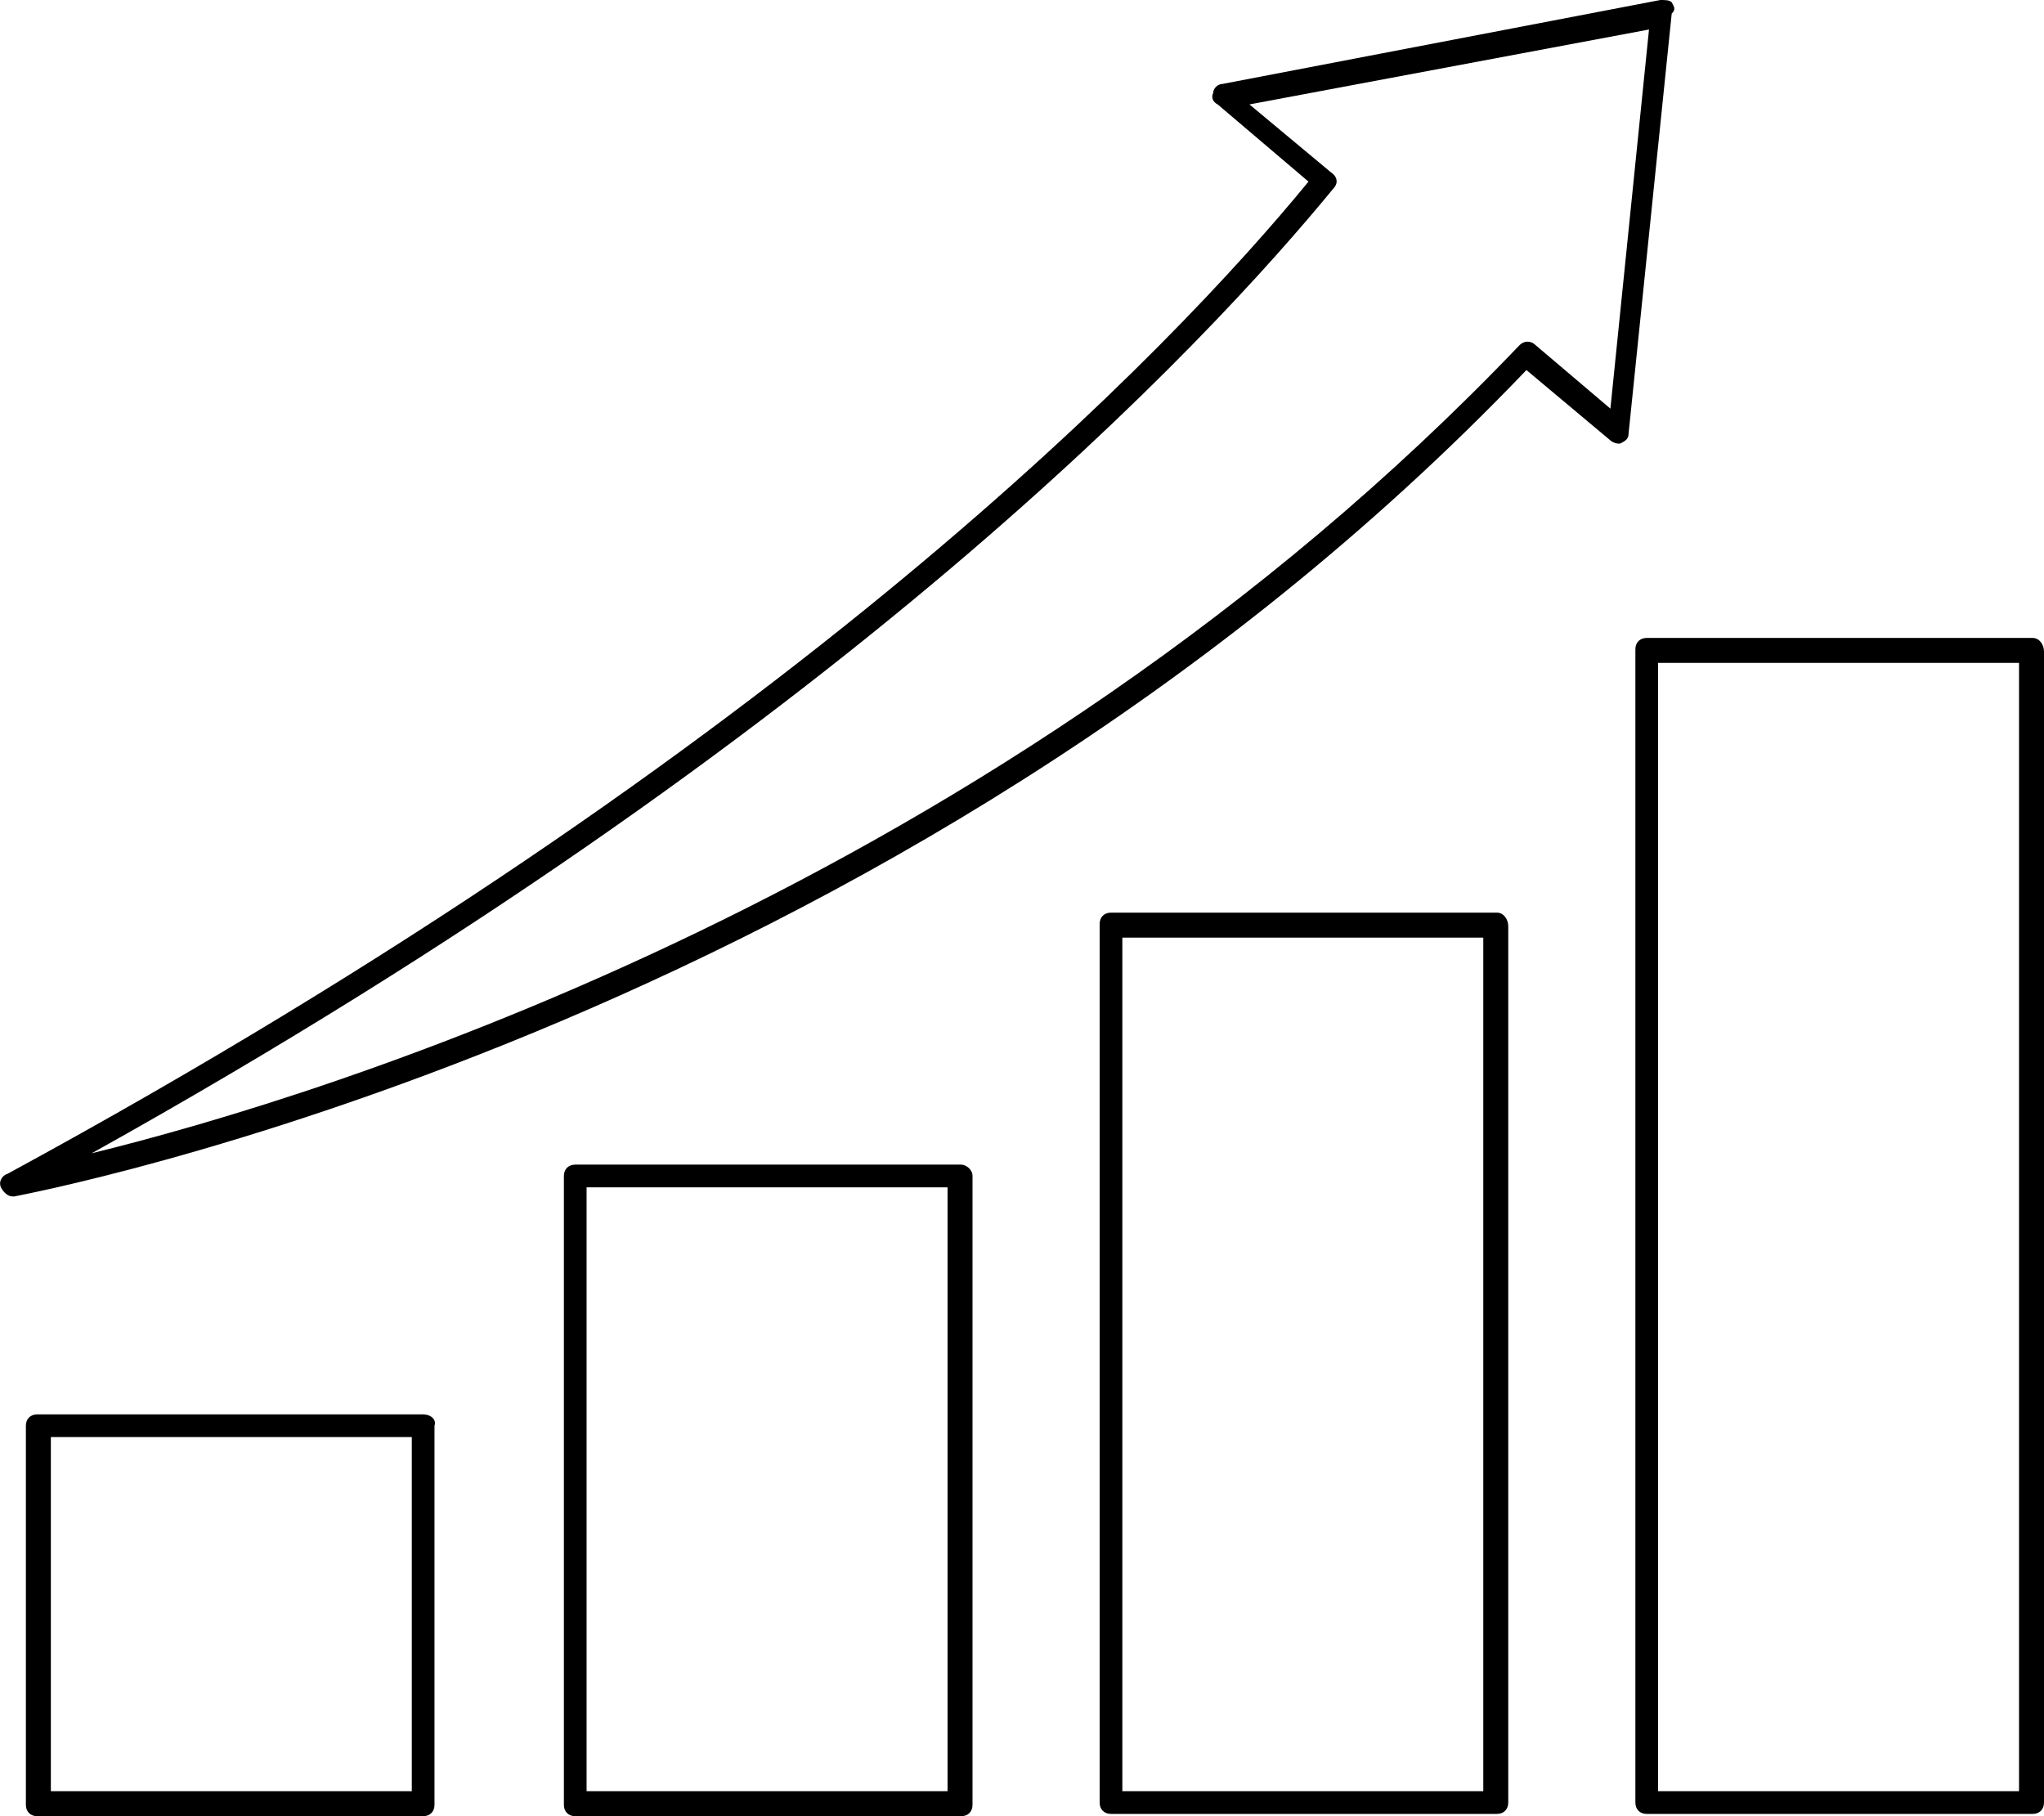
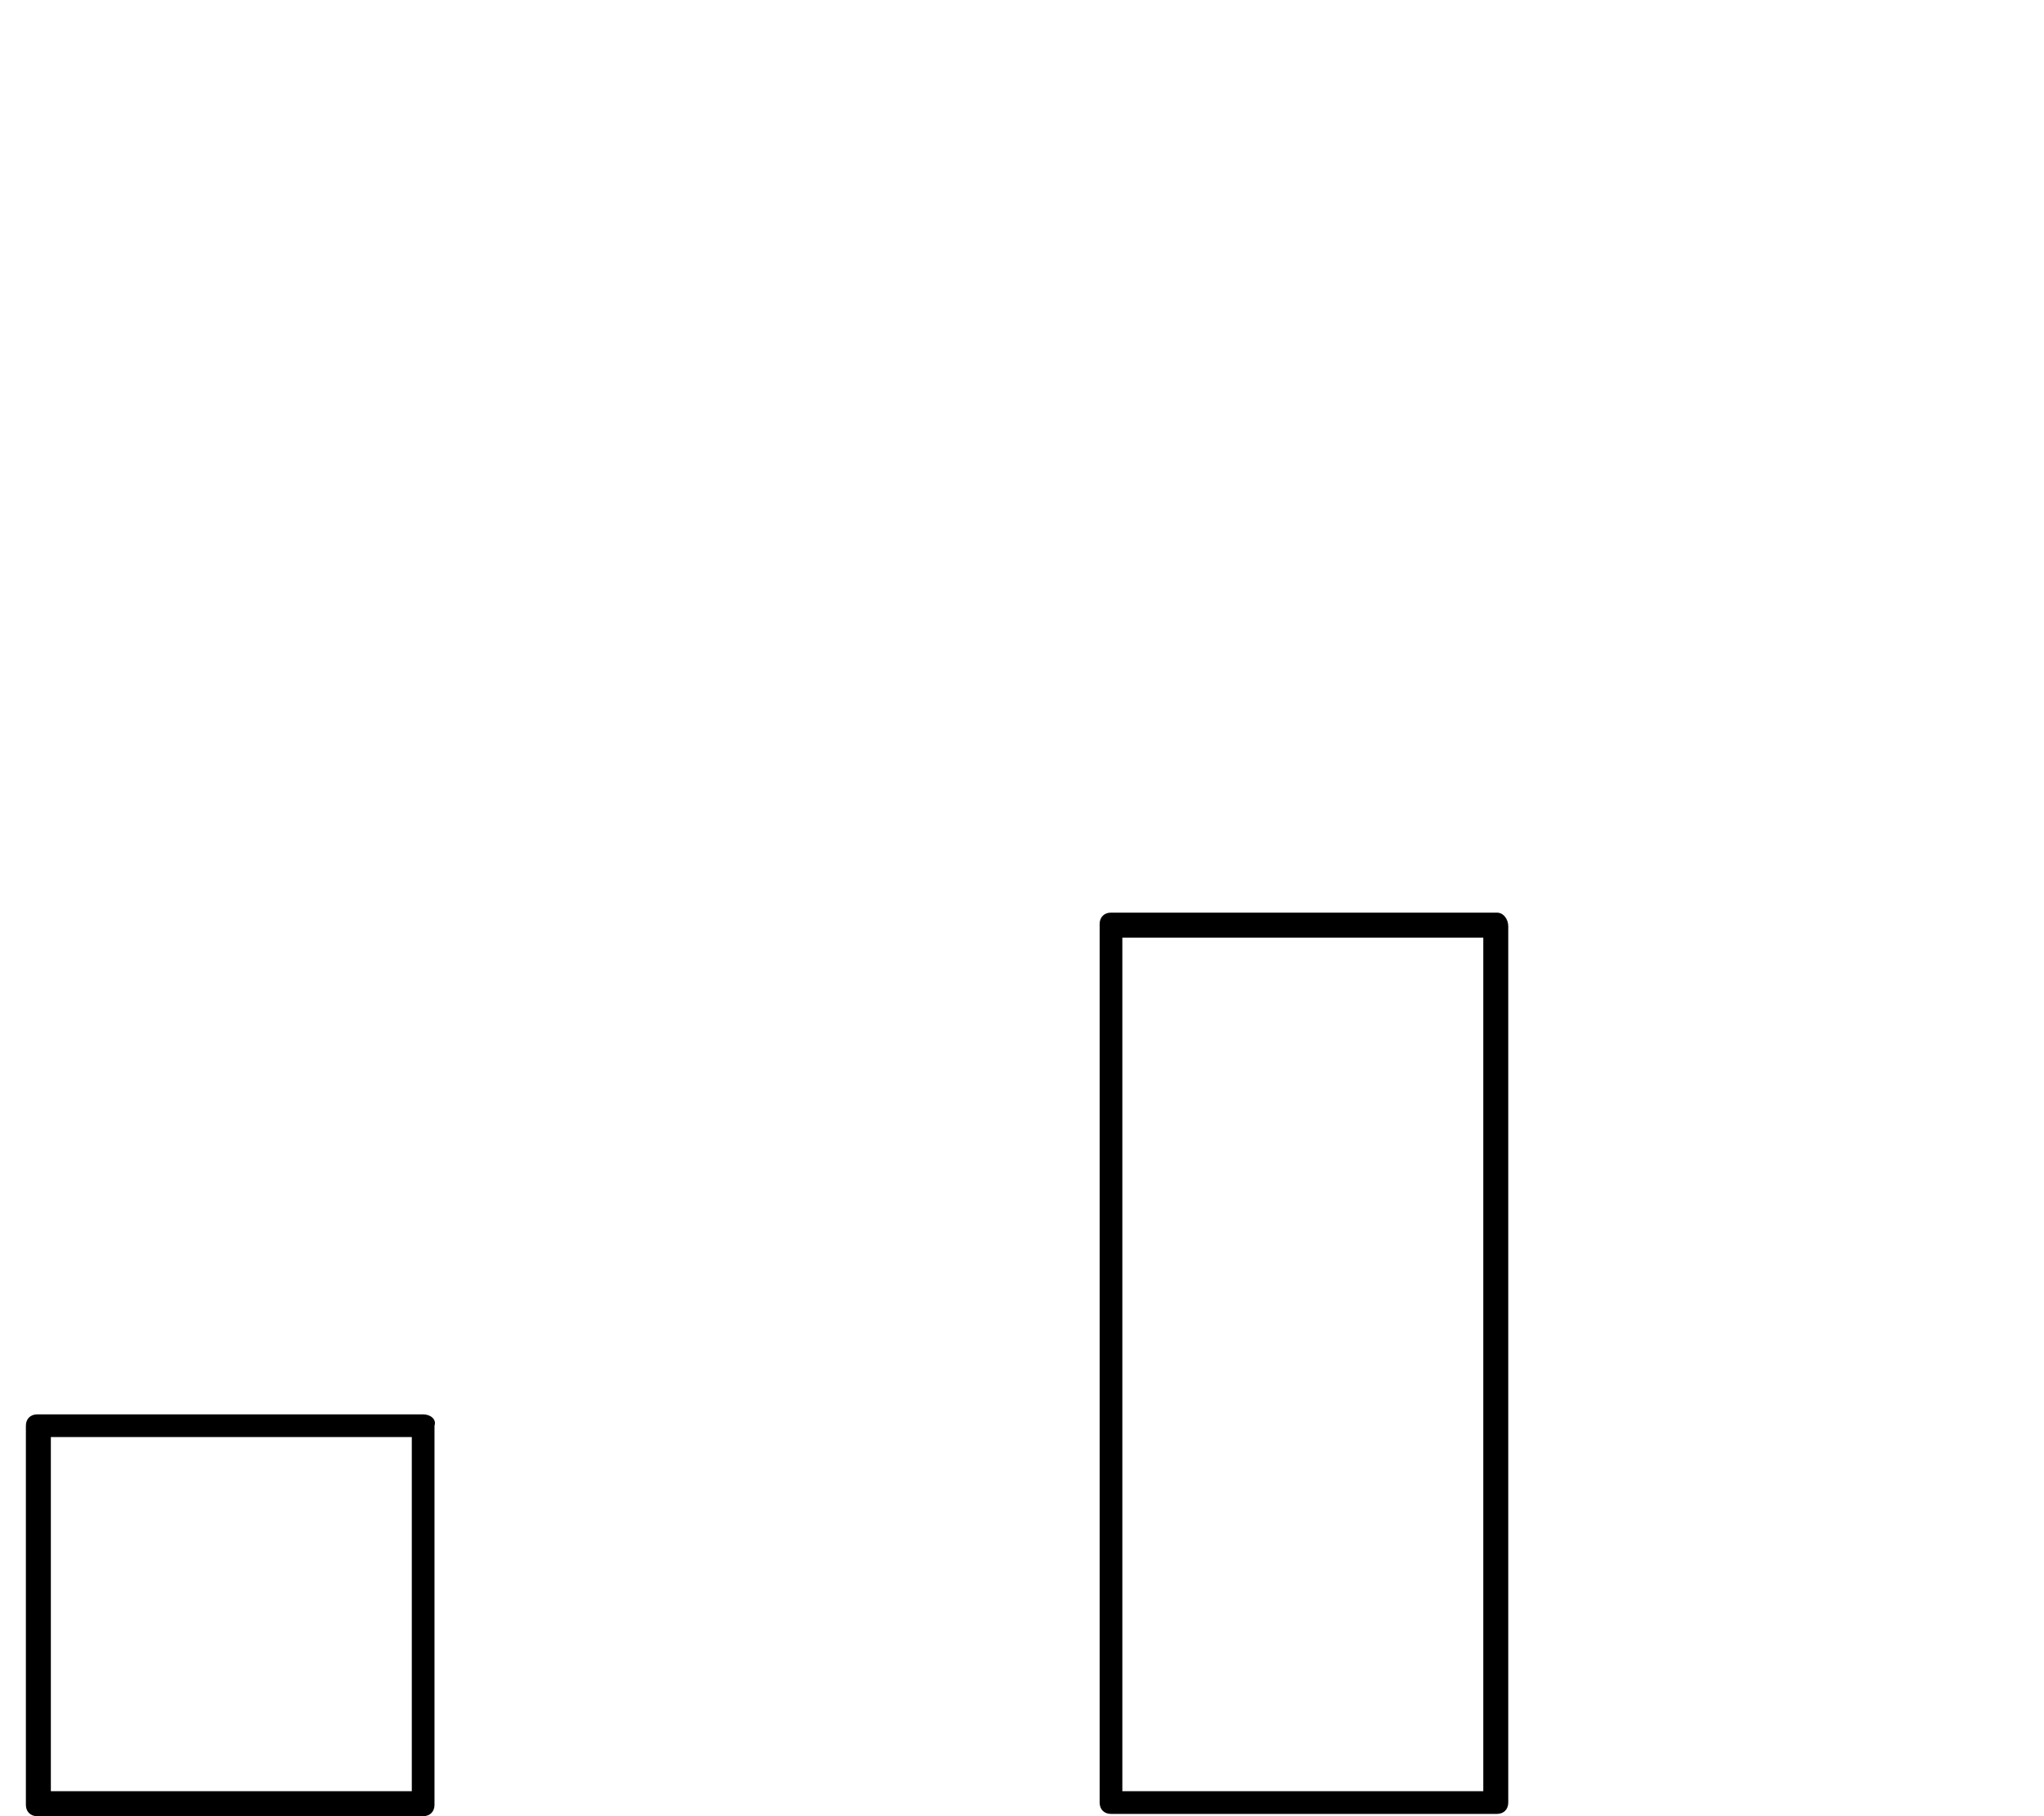
<svg xmlns="http://www.w3.org/2000/svg" xml:space="preserve" viewBox="4.96 10 90.04 80">
  <g class="layer">
    <title>Layer 1</title>
    <g id="svg_1">
      <path d="m23.6,72.3l-17,0c-0.3,0 -0.5,0.2 -0.5,0.5l0,16.7c0,0.3 0.2,0.5 0.5,0.5l17,0c0.3,0 0.5,-0.2 0.5,-0.5l0,-16.7c0.1,-0.3 -0.2,-0.5 -0.5,-0.5zm-0.5,16.6l-15.9,0l0,-15.6l15.9,0l0,15.6z" id="svg_2" />
-       <path d="m47.3,61.3l-17,0c-0.3,0 -0.5,0.2 -0.5,0.5l0,27.7c0,0.3 0.2,0.5 0.5,0.5l17,0c0.3,0 0.5,-0.2 0.5,-0.5l0,-27.7c0,-0.3 -0.3,-0.5 -0.5,-0.5zm-0.6,27.6l-15.9,0l0,-26.6l15.9,0l0,26.6z" id="svg_3" />
      <path d="m70.9,50.2l-17,0c-0.3,0 -0.5,0.2 -0.5,0.5l0,38.7c0,0.3 0.2,0.5 0.5,0.5l17,0c0.3,0 0.5,-0.2 0.5,-0.5l0,-38.6c0,-0.3 -0.2,-0.6 -0.5,-0.6zm-0.6,38.7l-15.9,0l0,-37.6l15.9,0l0,37.6z" id="svg_4" />
-       <path d="m94.5,38.1l-17,0c-0.3,0 -0.5,0.2 -0.5,0.5l0,50.8c0,0.3 0.2,0.5 0.5,0.5l17,0c0.3,0 0.5,-0.2 0.5,-0.5l0,-50.7c0,-0.3 -0.2,-0.6 -0.5,-0.6zm-0.6,50.8l-15.9,0l0,-49.7l15.9,0l0,49.7z" id="svg_5" />
-       <path d="m78.6,10.1c-0.1,-0.1 -0.3,-0.1 -0.5,-0.1l-19.3,3.7c-0.2,0 -0.4,0.2 -0.4,0.4c-0.1,0.2 0,0.4 0.2,0.5l4,3.4c-5.9,7.2 -22.7,24.9 -57.3,43.7c-0.3,0.1 -0.4,0.4 -0.3,0.6c0.1,0.2 0.3,0.4 0.5,0.4c0,0 0.1,0 0.1,0c0.4,-0.1 38.6,-7.1 66.6,-36.4l3.7,3.1c0.1,0.1 0.4,0.2 0.5,0.1c0.2,-0.1 0.3,-0.2 0.3,-0.4l1.9,-18.5c0.2,-0.2 0.1,-0.3 0,-0.5zm-2.7,17.9l-3.3,-2.8c-0.2,-0.2 -0.5,-0.2 -0.7,0c-22.9,24 -52.7,33.1 -62.9,35.6c33.2,-18.5 49.2,-35.8 54.7,-42.5c0.2,-0.2 0.2,-0.5 -0.1,-0.7l-3.6,-3l17.6,-3.3l-1.7,16.7z" id="svg_6" />
    </g>
  </g>
</svg>